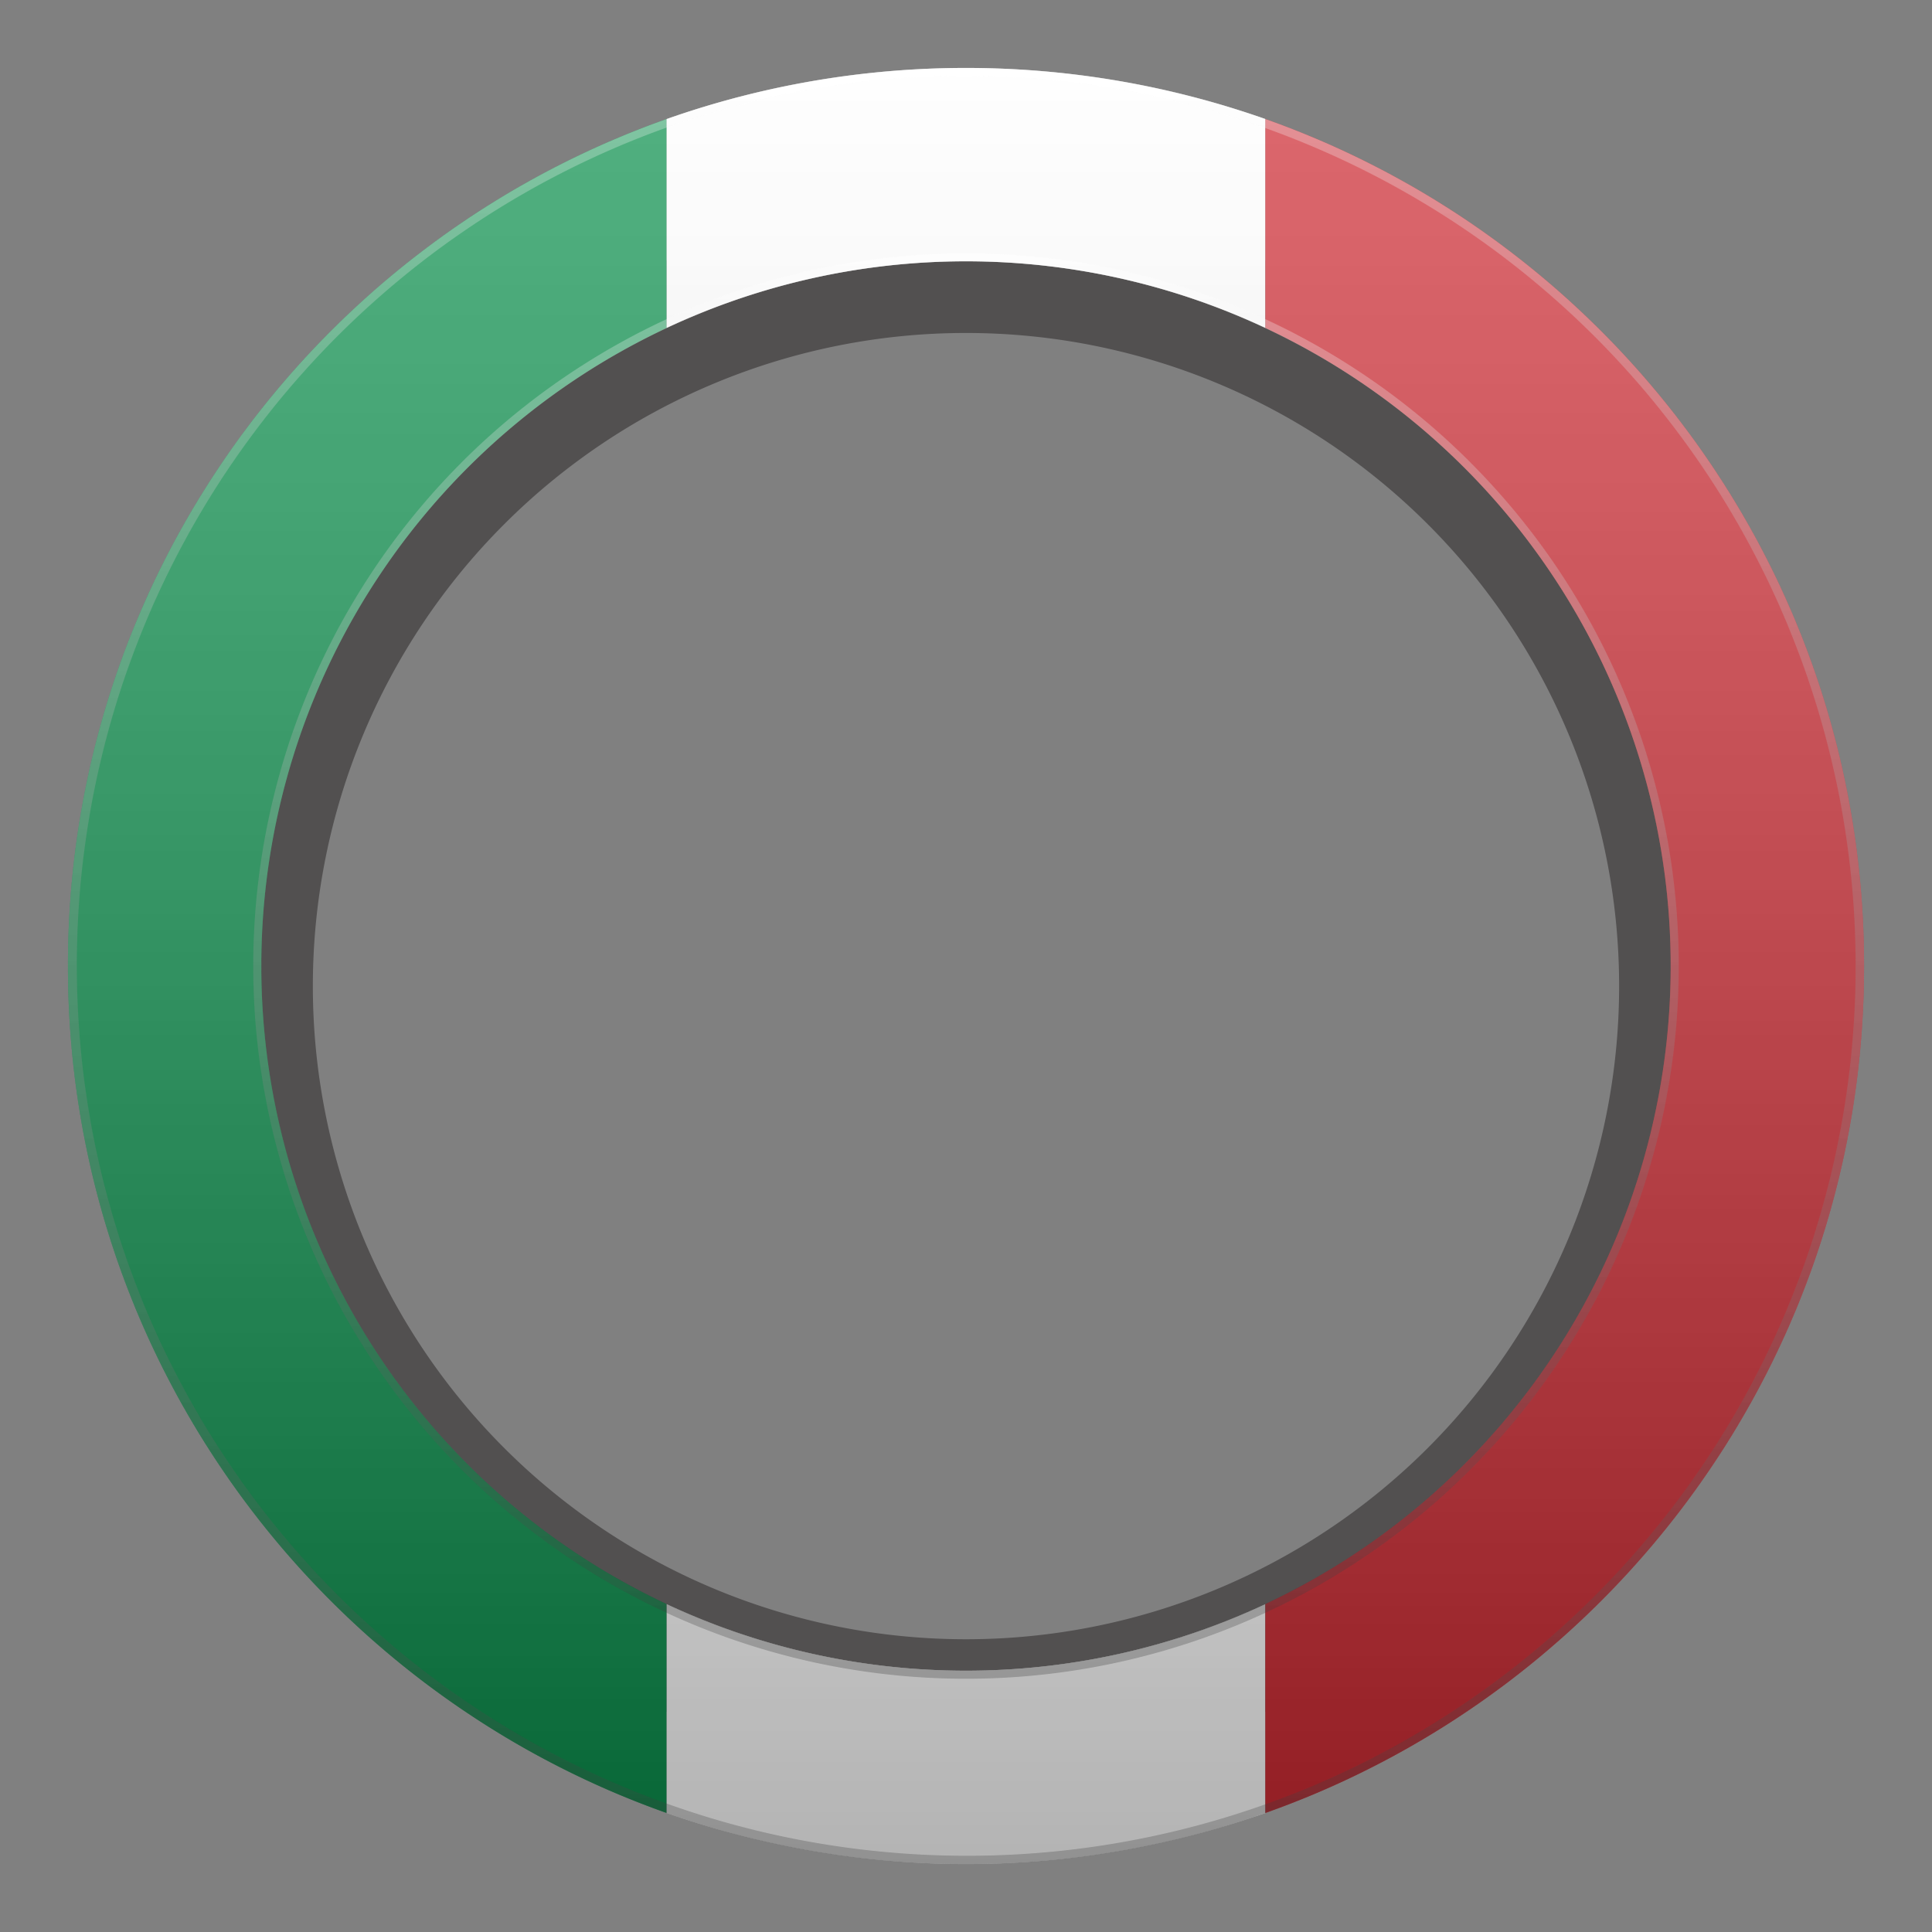
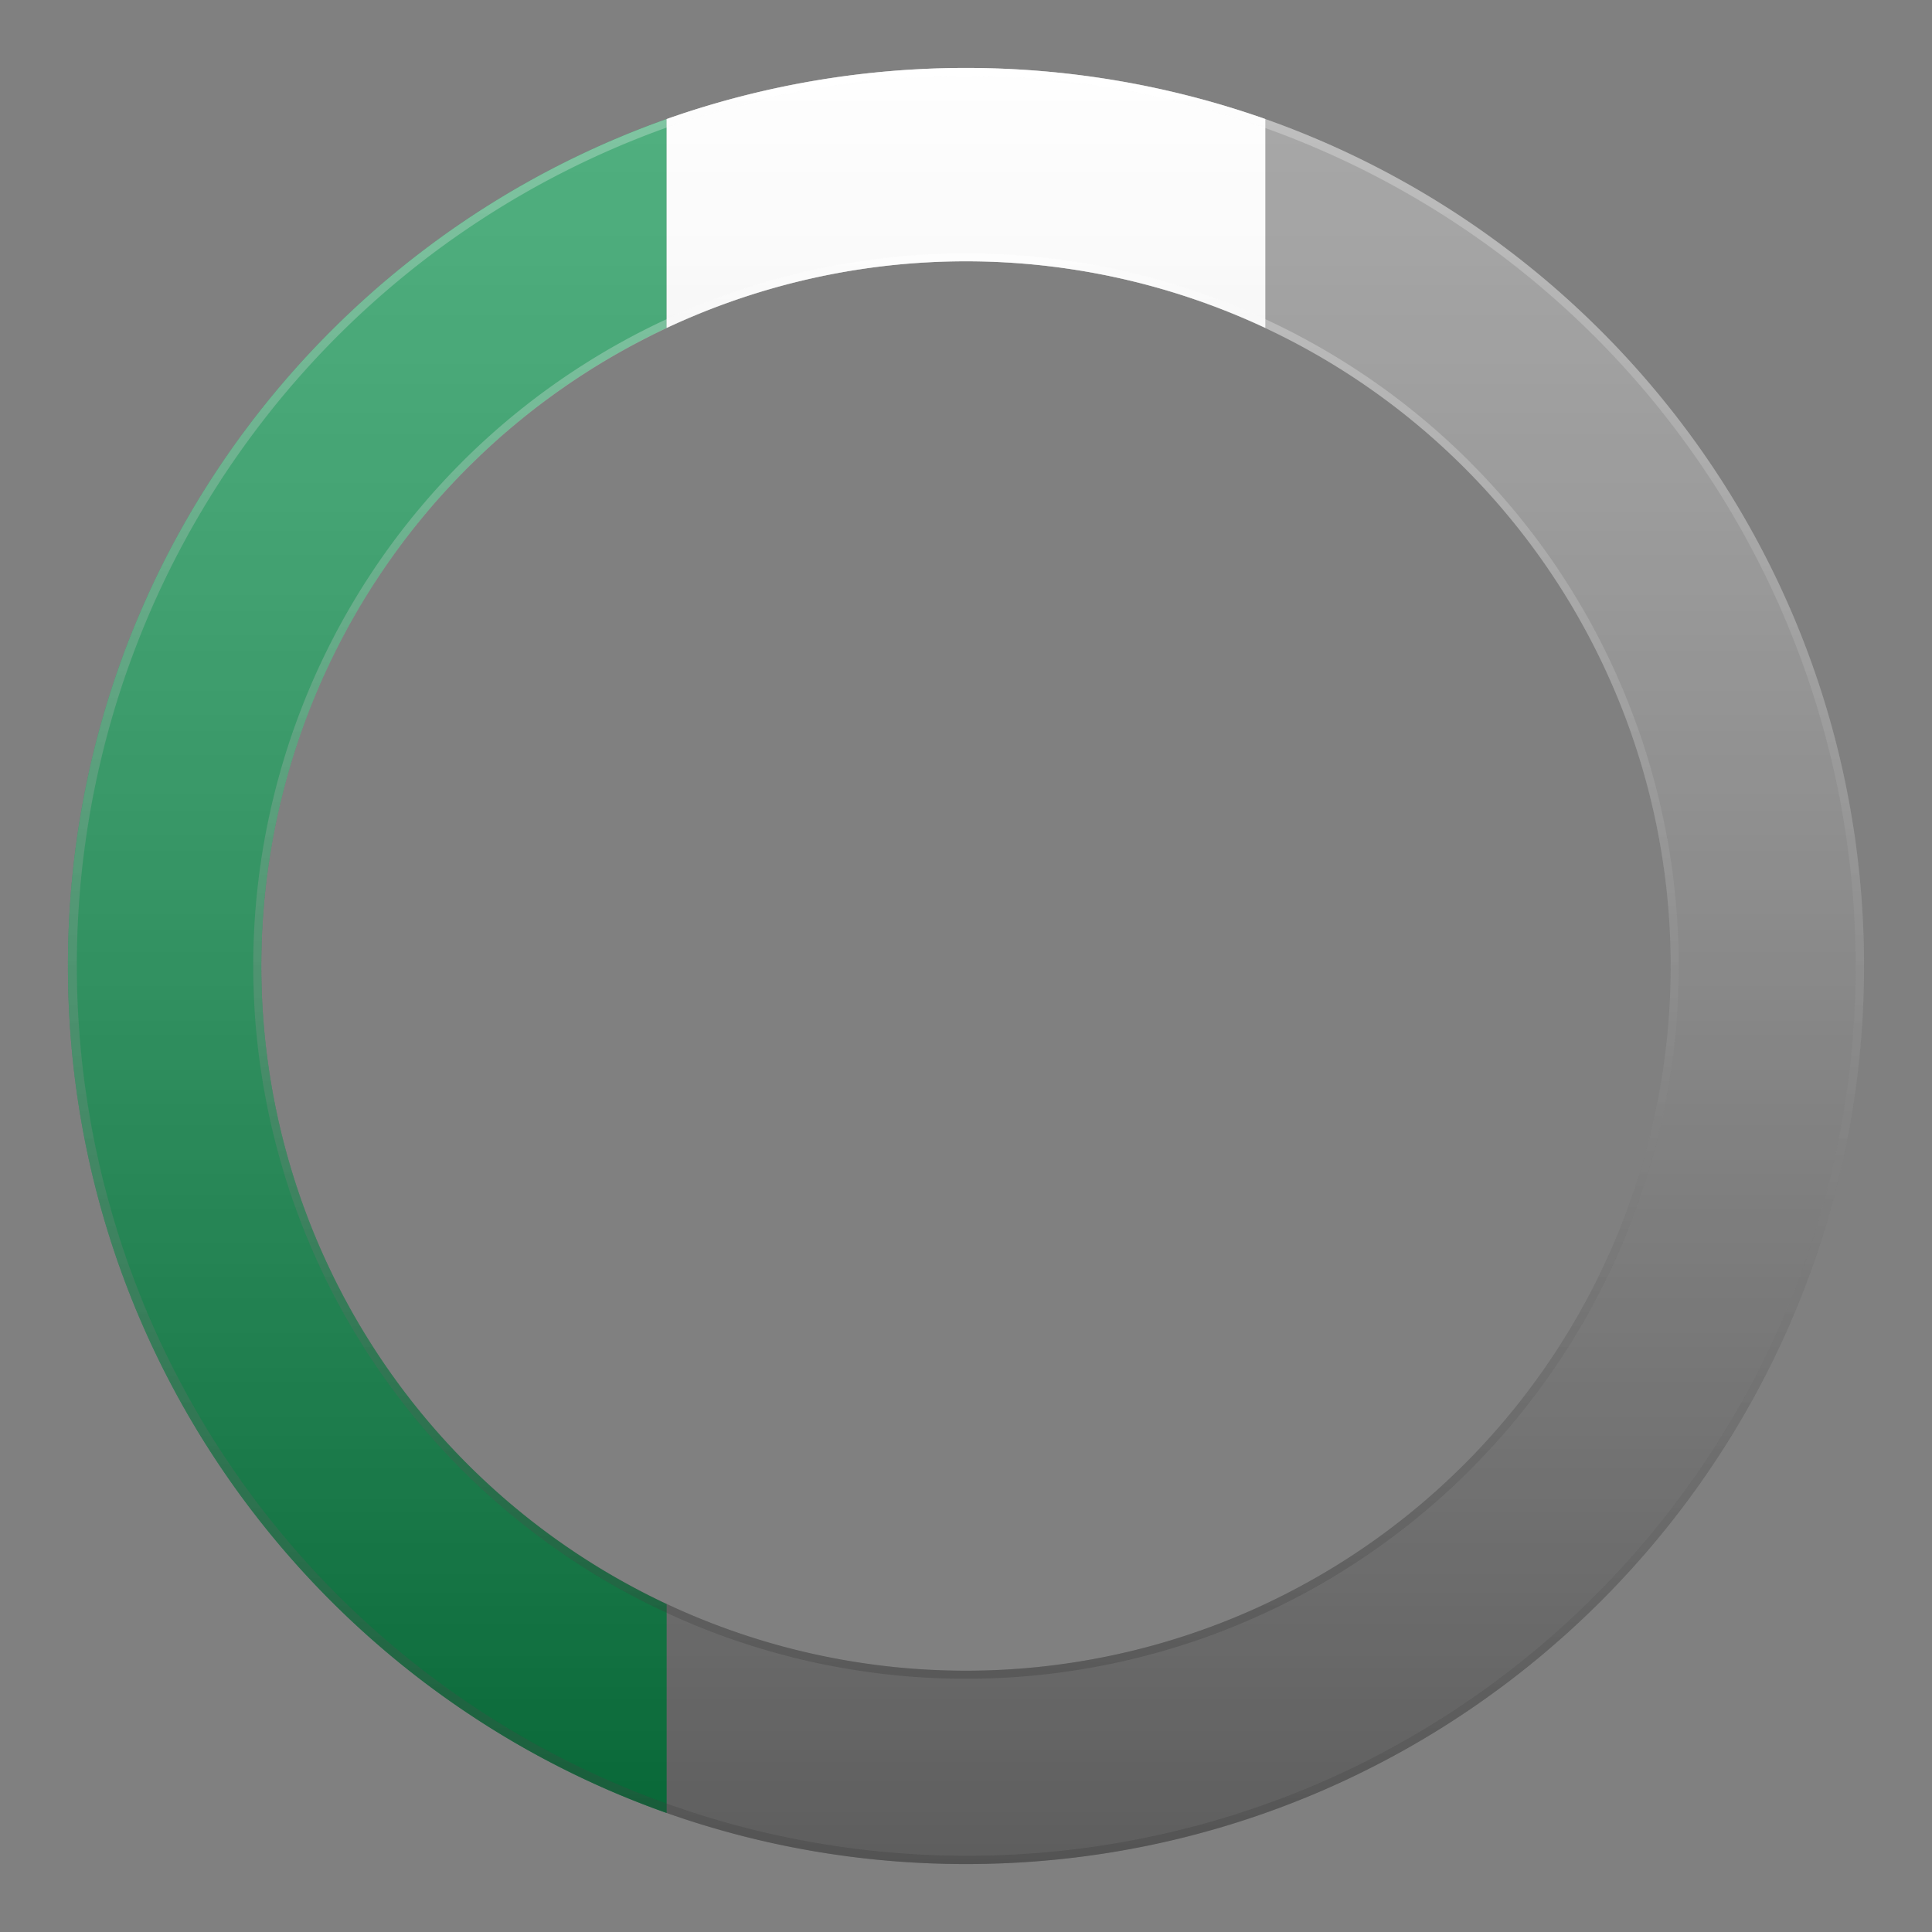
<svg xmlns="http://www.w3.org/2000/svg" xmlns:xlink="http://www.w3.org/1999/xlink" width="480" height="480" viewBox="0 0 480 480">
  <rect x="0" y="0" width="480" height="480" fill="#808080" stroke="none" />
  <defs>
    <style>
      .cls-1 {
        isolation: isolate;
      }

      .cls-2 {
        opacity: 0.5;
      }

      .cls-3 {
        fill: #231f20;
      }

      .cls-11, .cls-3, .cls-7 {
        fill-rule: evenodd;
      }

      .cls-4 {
        fill: #008c45;
      }

      .cls-5 {
        fill: #fff;
      }

      .cls-6 {
        fill: #cd212a;
      }

      .cls-7, .cls-8 {
        fill: none;
      }

      .cls-9 {
        opacity: 0.8;
      }

      .cls-10 {
        mix-blend-mode: hard-light;
      }

      .cls-10, .cls-12 {
        opacity: 0.4;
      }

      .cls-11 {
        fill: url(#linear-gradient);
      }

      .cls-12 {
        mix-blend-mode: luminosity;
      }

      .cls-13 {
        fill: url(#linear-gradient-2);
      }

      .cls-14 {
        fill: url(#linear-gradient-3);
      }
    </style>
    <linearGradient id="linear-gradient" x1="-3780.081" y1="467" x2="-3780.081" y2="-14.627" gradientTransform="translate(-3540.083 480) rotate(180)" gradientUnits="userSpaceOnUse">
      <stop offset="0" stop-color="#fff" />
      <stop offset="0.087" stop-color="#f3f3f3" />
      <stop offset="0.245" stop-color="#d4d4d4" />
      <stop offset="0.455" stop-color="#a1a1a1" />
      <stop offset="0.709" stop-color="#5a5a5a" />
      <stop offset="0.997" stop-color="#010101" />
      <stop offset="1" />
    </linearGradient>
    <linearGradient id="linear-gradient-2" x1="239.999" y1="62.92" x2="239.999" y2="417.08" gradientUnits="userSpaceOnUse">
      <stop offset="0" stop-color="#fff" />
      <stop offset="1" stop-color="#333" />
    </linearGradient>
    <linearGradient id="linear-gradient-3" x1="239.999" y1="16.881" x2="239.999" y2="463.12" xlink:href="#linear-gradient-2" />
  </defs>
  <g class="cls-1">
    <g id="Layer_1" data-name="Layer 1">
      <g>
        <g class="cls-2">
-           <path class="cls-3" d="M239.997,439.996c107.696,0,195-87.304,195-195s-87.304-195-195-195-195,87.304-195,195S132.301,439.996,239.997,439.996Zm0-32.729a162.271,162.271,0,1,0-162.271-162.271A162.271,162.271,0,0,0,239.997,407.267Z" />
-         </g>
+           </g>
        <g>
          <path class="cls-4" d="M64.919,240a175.092,175.092,0,0,0,100.71,158.54v51.89c-86.66-30.64-148.75-113.28-148.75-210.43,0-97.15,62.09-179.79,148.75-210.43V81.46A175.092,175.092,0,0,0,64.919,240Z" />
          <path class="cls-5" d="M314.369,29.57V81.46a175.468,175.468,0,0,0-148.74,0V29.57a224.27,224.27,0,0,1,148.74,0Z" />
-           <path class="cls-5" d="M314.369,398.54v51.89a224.27,224.27,0,0,1-148.74,0V398.54a175.468,175.468,0,0,0,148.74,0Z" />
-           <path class="cls-6" d="M463.119,240c0,97.15-62.09,179.8-148.75,210.43V398.54a175.144,175.144,0,0,0,0-317.08V29.57C401.028,60.2,463.119,142.85,463.119,240Z" />
-           <path class="cls-7" d="M314.369,29.57a224.27,224.27,0,0,0-148.74,0c-86.66,30.64-148.75,113.28-148.75,210.43,0,97.15,62.09,179.79,148.75,210.43a224.27,224.27,0,0,0,148.74,0c86.66-30.63,148.75-113.28,148.75-210.43C463.119,142.85,401.028,60.2,314.369,29.57Zm0,368.97a175.144,175.144,0,1,1,100.71-158.54A174.359,174.359,0,0,1,314.369,398.54Z" />
        </g>
        <rect class="cls-8" width="480" height="480" transform="translate(0 480) rotate(-90)" />
        <g class="cls-9">
          <g class="cls-10">
            <path class="cls-11" d="M239.999,16.881c-123.226,0-223.12,99.894-223.12,223.12S116.773,463.12,239.999,463.12,463.118,363.226,463.118,240,363.225,16.881,239.999,16.881Zm0,48.042A175.077,175.077,0,1,0,415.076,240,175.077,175.077,0,0,0,239.999,64.923Z" />
          </g>
          <g>
            <g class="cls-12">
              <path class="cls-13" d="M239.999,64.92a175.08,175.08,0,0,1,0,350.16h-0a175.08,175.08,0,0,1,0-350.16h0m.001-2h-.003a177.08,177.08,0,1,0,0,354.16h.001a177.08,177.08,0,1,0,.002-354.16Z" />
            </g>
            <g class="cls-12">
              <path class="cls-14" d="M239.999,18.881A221.179,221.179,0,0,1,326.066,443.743,221.176,221.176,0,0,1,153.932,36.257a219.718,219.718,0,0,1,86.067-17.377m0-2C116.778,16.881,16.879,116.78,16.879,240c0,123.22,99.899,223.12,223.12,223.12,123.22,0,223.119-99.899,223.119-223.12C463.118,116.78,363.219,16.881,239.999,16.881Z" />
            </g>
          </g>
        </g>
      </g>
    </g>
  </g>
</svg>